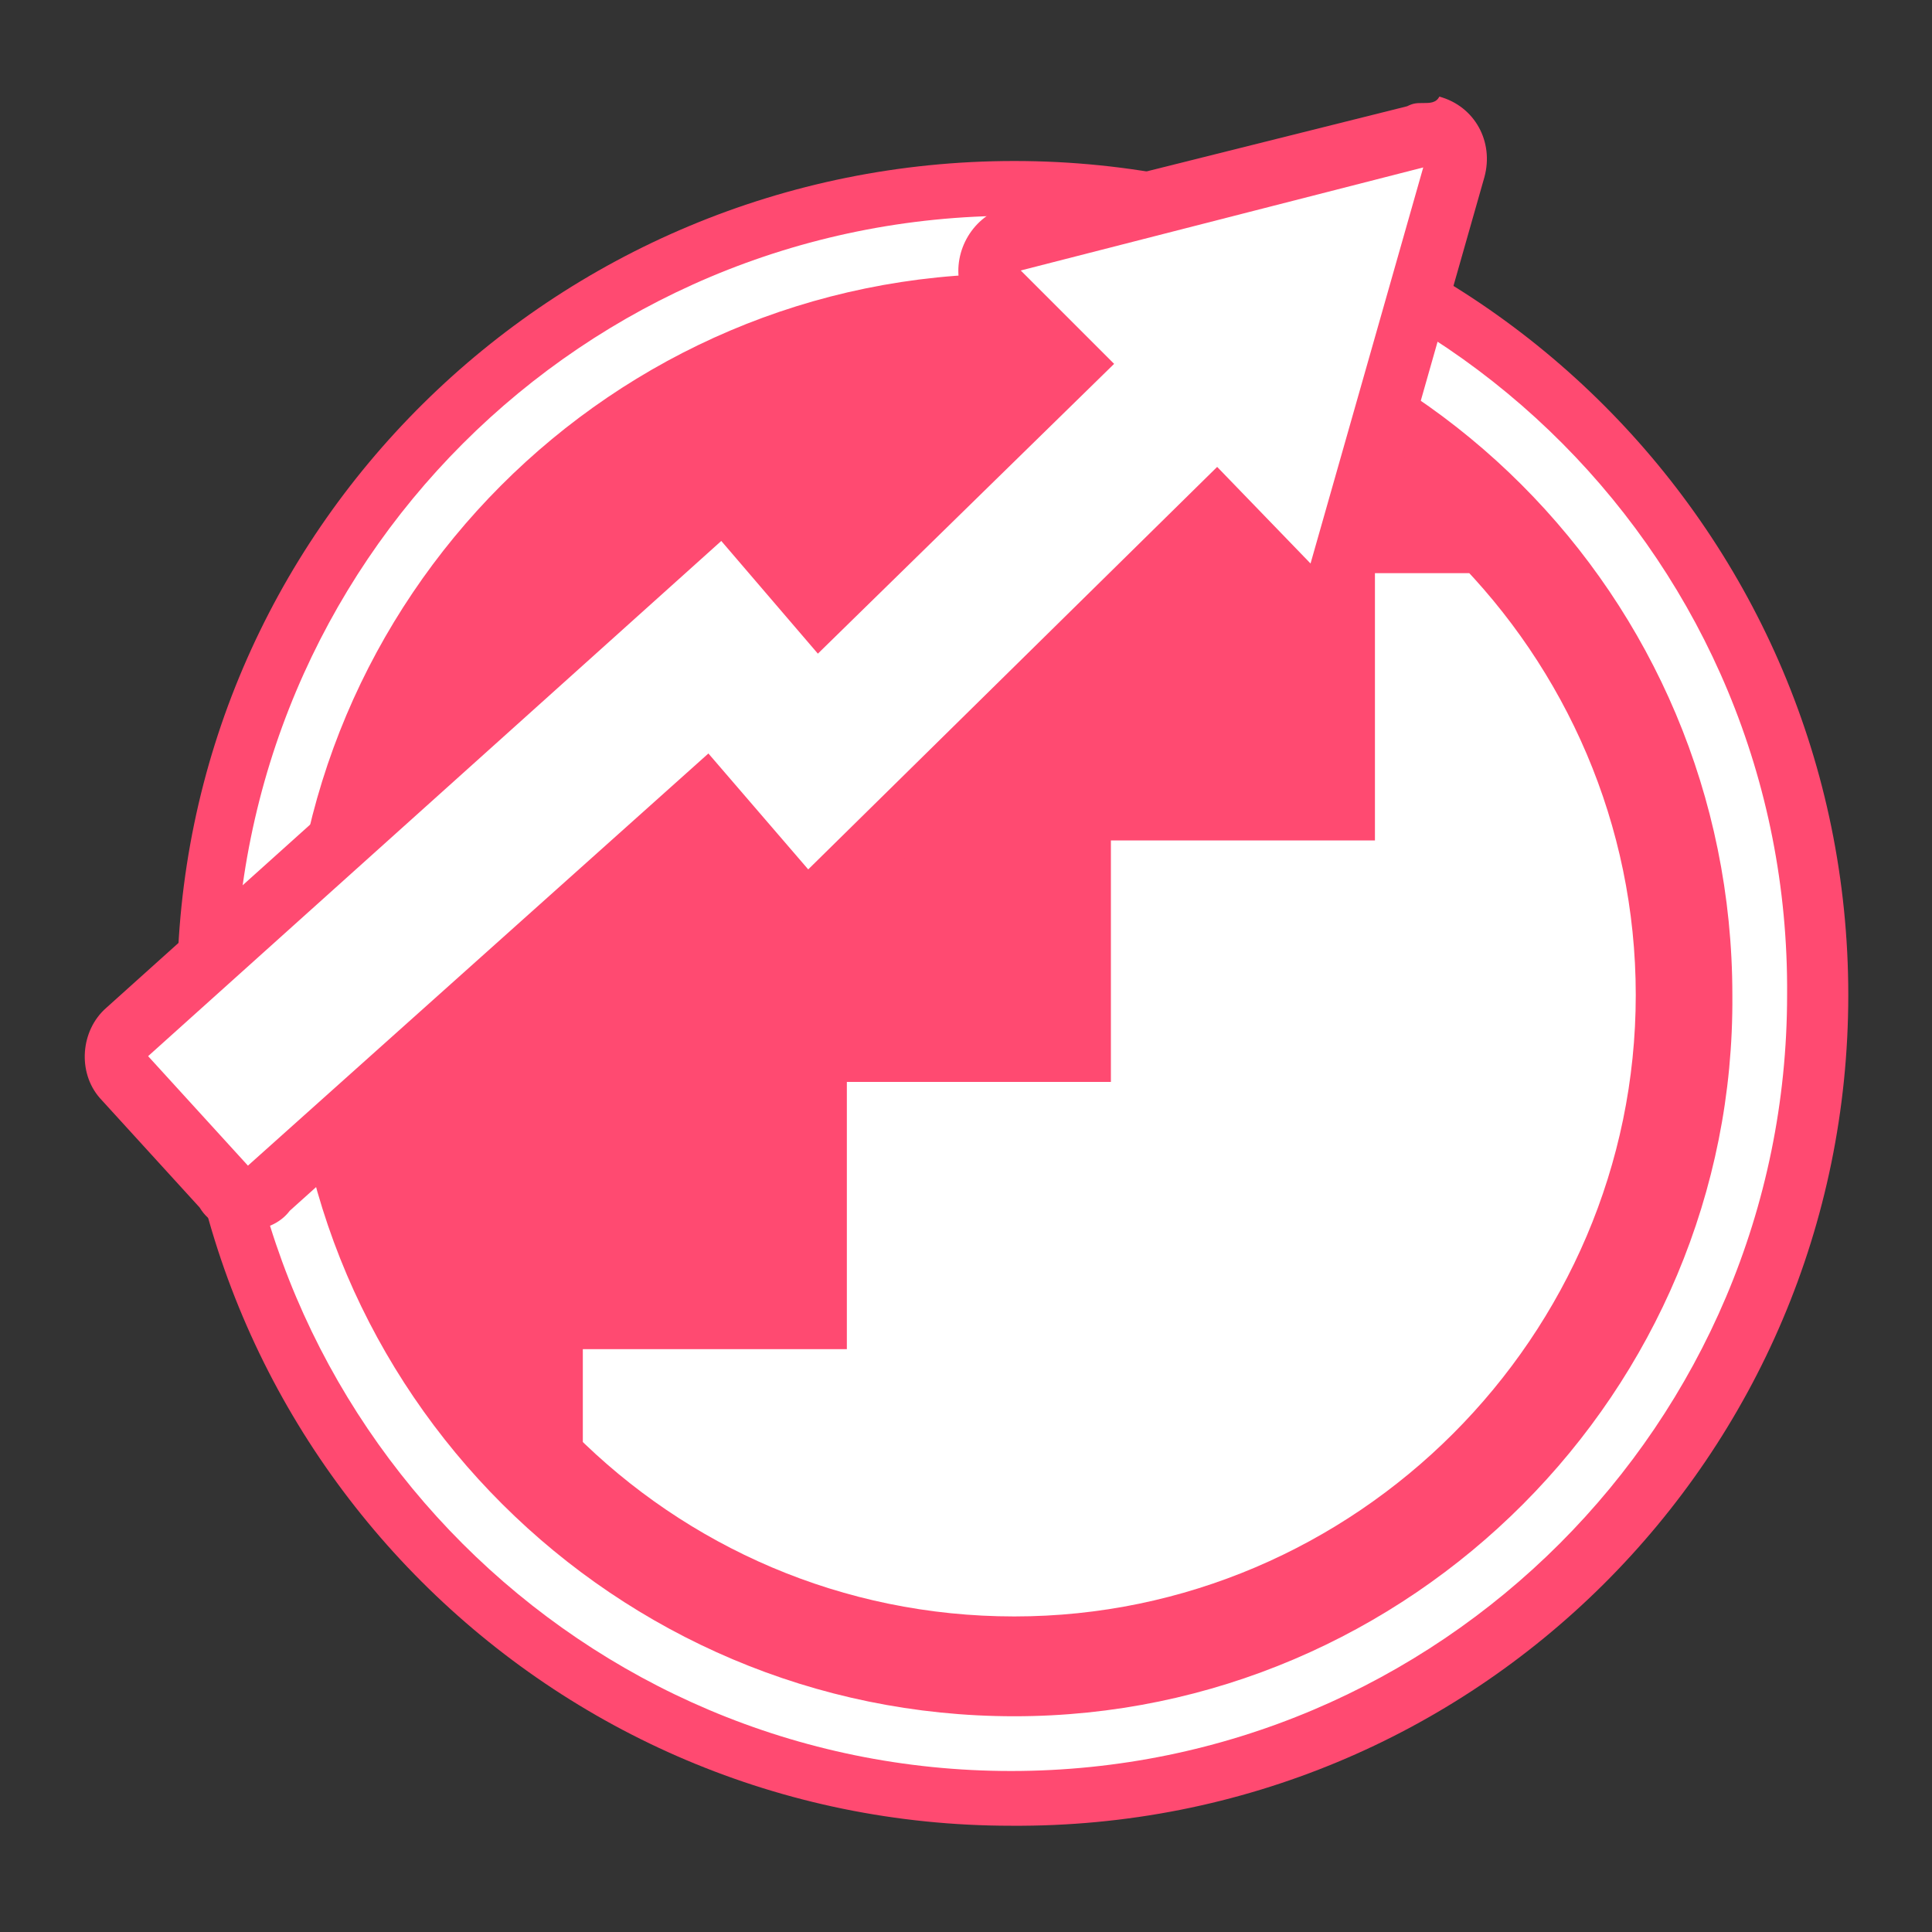
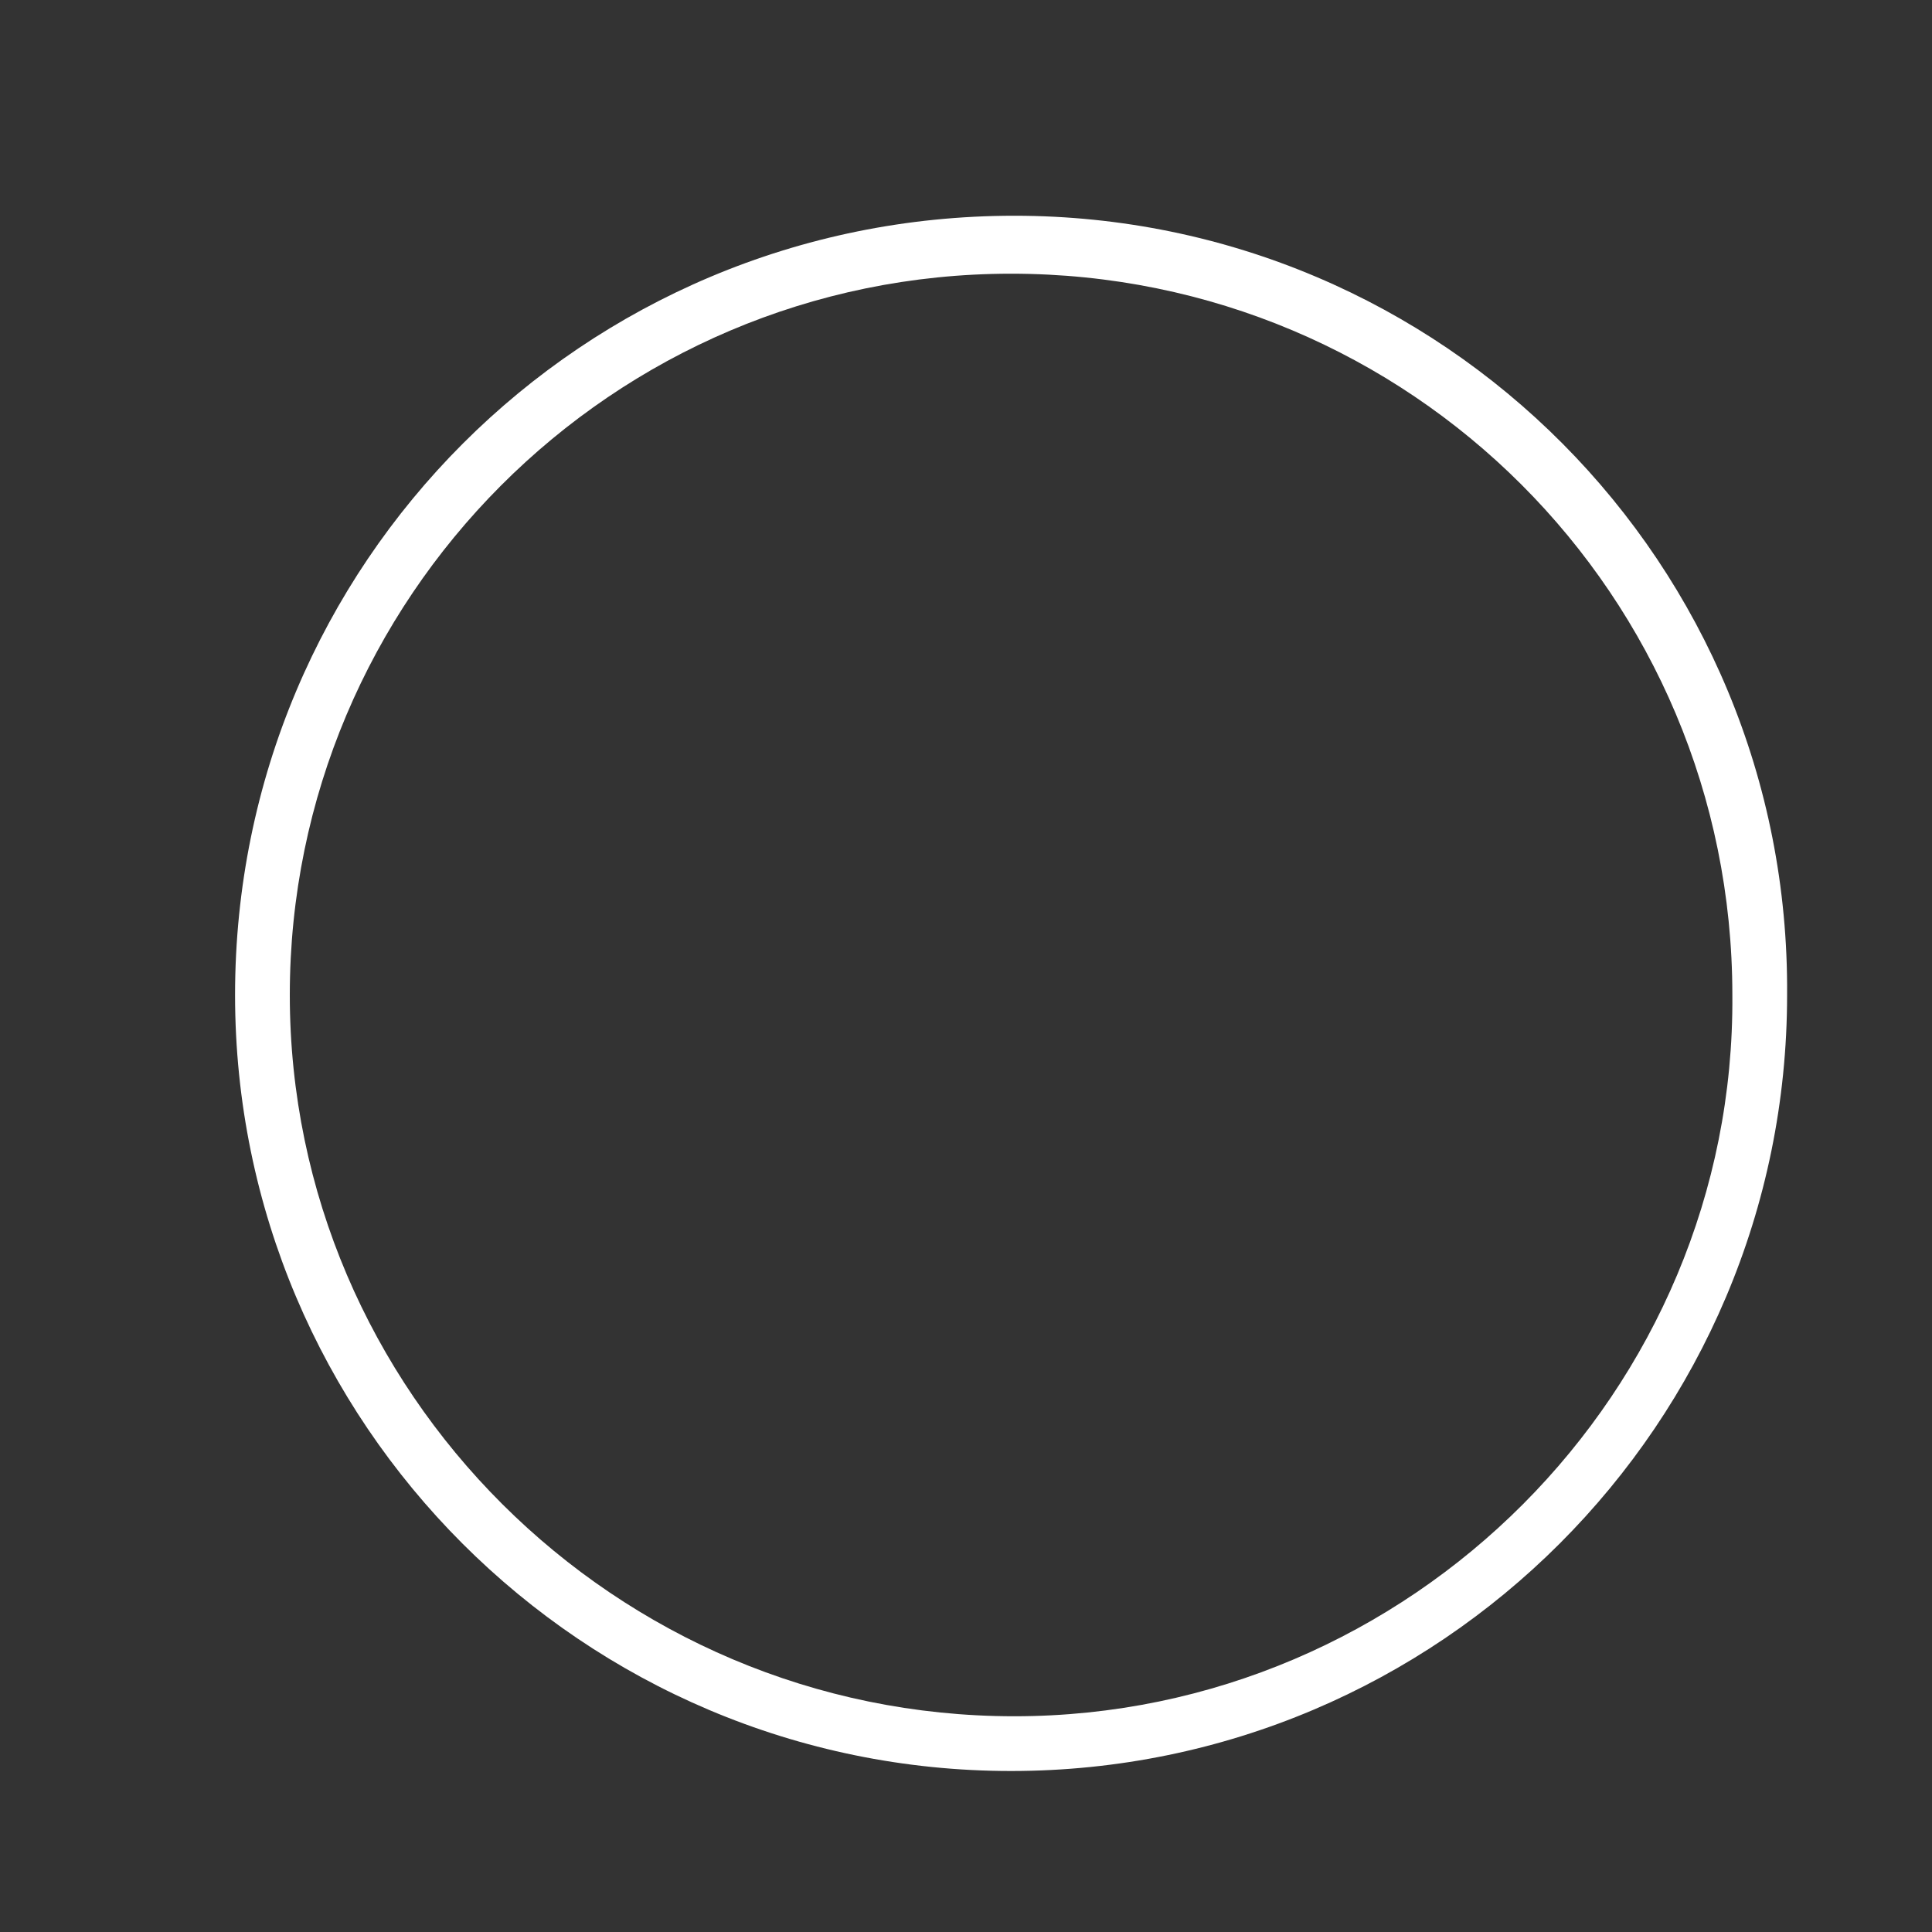
<svg xmlns="http://www.w3.org/2000/svg" xmlns:xlink="http://www.w3.org/1999/xlink" version="1.1" id="Warstwa_1" x="0px" y="0px" viewBox="0 0 60 60" style="enable-background:new 0 0 60 60;" xml:space="preserve">
  <rect x="0" y="0" width="60" height="60" fill="#333333" stroke="none" />
  <style type="text/css">
	.st0{fill:#FF4A71;}
	.st1{fill:#FFFFFF;}
	.st2{clip-path:url(#SVGID_00000178206340378338914350000004878614568996287642_);}
</style>
-   <path class="st0" d="M57.4,30.9c0-14.3-11.6-25.9-25.9-25.9S5.5,16.5,5.5,30.8s11.6,25.9,25.9,25.9c0,0,0,0,0,0  C45.8,56.8,57.4,45.2,57.4,30.9" />
  <path class="st1" d="M31.5,6.7C18.1,6.7,7.3,17.5,7.3,30.9C7.3,44.2,18.1,55,31.4,55c13.3,0,24.1-10.8,24.1-24.1c0,0,0,0,0,0  C55.6,17.5,44.8,6.7,31.5,6.7 M31.5,53.3C19.1,53.3,9,43.2,9,30.9s10-22.4,22.4-22.4s22.4,10,22.4,22.4l0,0  C53.9,43.2,43.8,53.3,31.5,53.3" />
  <g>
    <defs>
-       <path id="SVGID_1_" d="M31.5,50.2c-10.7,0-19.3-8.7-19.3-19.3s8.7-19.3,19.3-19.3s19.3,8.7,19.3,19.3l0,0    C50.8,41.5,42.1,50.2,31.5,50.2" />
-     </defs>
+       </defs>
    <clipPath id="SVGID_00000125566607323117384740000005117674603026350994_">
      <use xlink:href="#SVGID_1_" style="overflow:visible;" />
    </clipPath>
    <g style="clip-path:url(#SVGID_00000125566607323117384740000005117674603026350994_);">
-       <polygon class="st1" points="42.7,17.8 42.7,26.1 34.5,26.1 34.5,33.6 26.3,33.6 26.3,41.9 18.1,41.9 18.1,50.2 10,50.2 10,57.7     1.8,57.7 1.8,80.9 10,80.9 10.1,80.9 18.1,80.9 18.3,80.9 26.4,80.9 26.4,56.7 34.5,56.7 34.6,56.7 42.7,56.7 42.8,56.7 51,56.7     51,17.8   " />
-     </g>
+       </g>
  </g>
-   <path class="st1" d="M7.6,37.2c-0.3,0-0.5-0.1-0.7-0.3l-3-3.4C3.6,33,3.6,32.4,4,32c0,0,0,0,0,0l17.8-15.9c0.2-0.2,0.4-0.3,0.7-0.3  h0.1c0.3,0,0.5,0.1,0.7,0.4l2.3,2.6l7.8-7.6L31,9c-0.4-0.4-0.4-1,0-1.4c0.1-0.1,0.3-0.2,0.5-0.3l12.4-3.1c0.1,0,0.2,0,0.2,0  c0.3,0,0.5,0.1,0.7,0.3c0.3,0.3,0.4,0.6,0.2,1l-3.5,12.3c-0.1,0.3-0.4,0.6-0.7,0.7c-0.4,0.1-0.7,0-1-0.3L37.8,16l-12,11.7  c-0.2,0.2-0.4,0.3-0.7,0.3l0,0c-0.3,0-0.5-0.1-0.7-0.4l-2.5-2.8L8.4,36.9C8.2,37.1,7.9,37.2,7.6,37.2L7.6,37.2z" />
-   <path class="st0" d="M44.2,5.2l-3.5,12.3l-2.9-3L25.1,27L22,23.4L7.7,36.2l-3.1-3.4l17.8-16l3,3.5l9.2-9l-2.9-2.9L44.2,5.2   M44.2,3.2c-0.2,0-0.3,0-0.5,0.1L31.3,6.4c-1.1,0.3-1.7,1.4-1.5,2.4c0.1,0.3,0.3,0.7,0.5,0.9l1.5,1.5l-6.3,6.1l-1.6-1.8  c-0.4-0.4-0.9-0.7-1.4-0.7h-0.1c-0.5,0-1,0.2-1.3,0.5l-17.8,16c-0.8,0.7-0.9,2-0.2,2.8l3.1,3.4C6.5,38,7,38.2,7.6,38.2h0.1  c0.5,0,1-0.2,1.3-0.6l12.8-11.5l1.8,2c0.4,0.4,0.9,0.7,1.4,0.7h0.1c0.5,0,1-0.2,1.4-0.6l11.3-11l1.5,1.5c0.4,0.4,0.9,0.6,1.4,0.6  c0.2,0,0.3,0,0.5-0.1c0.7-0.2,1.2-0.7,1.4-1.4l3.5-12.3c0.3-1.1-0.3-2.2-1.4-2.5C44.6,3.2,44.4,3.2,44.2,3.2z" />
</svg>